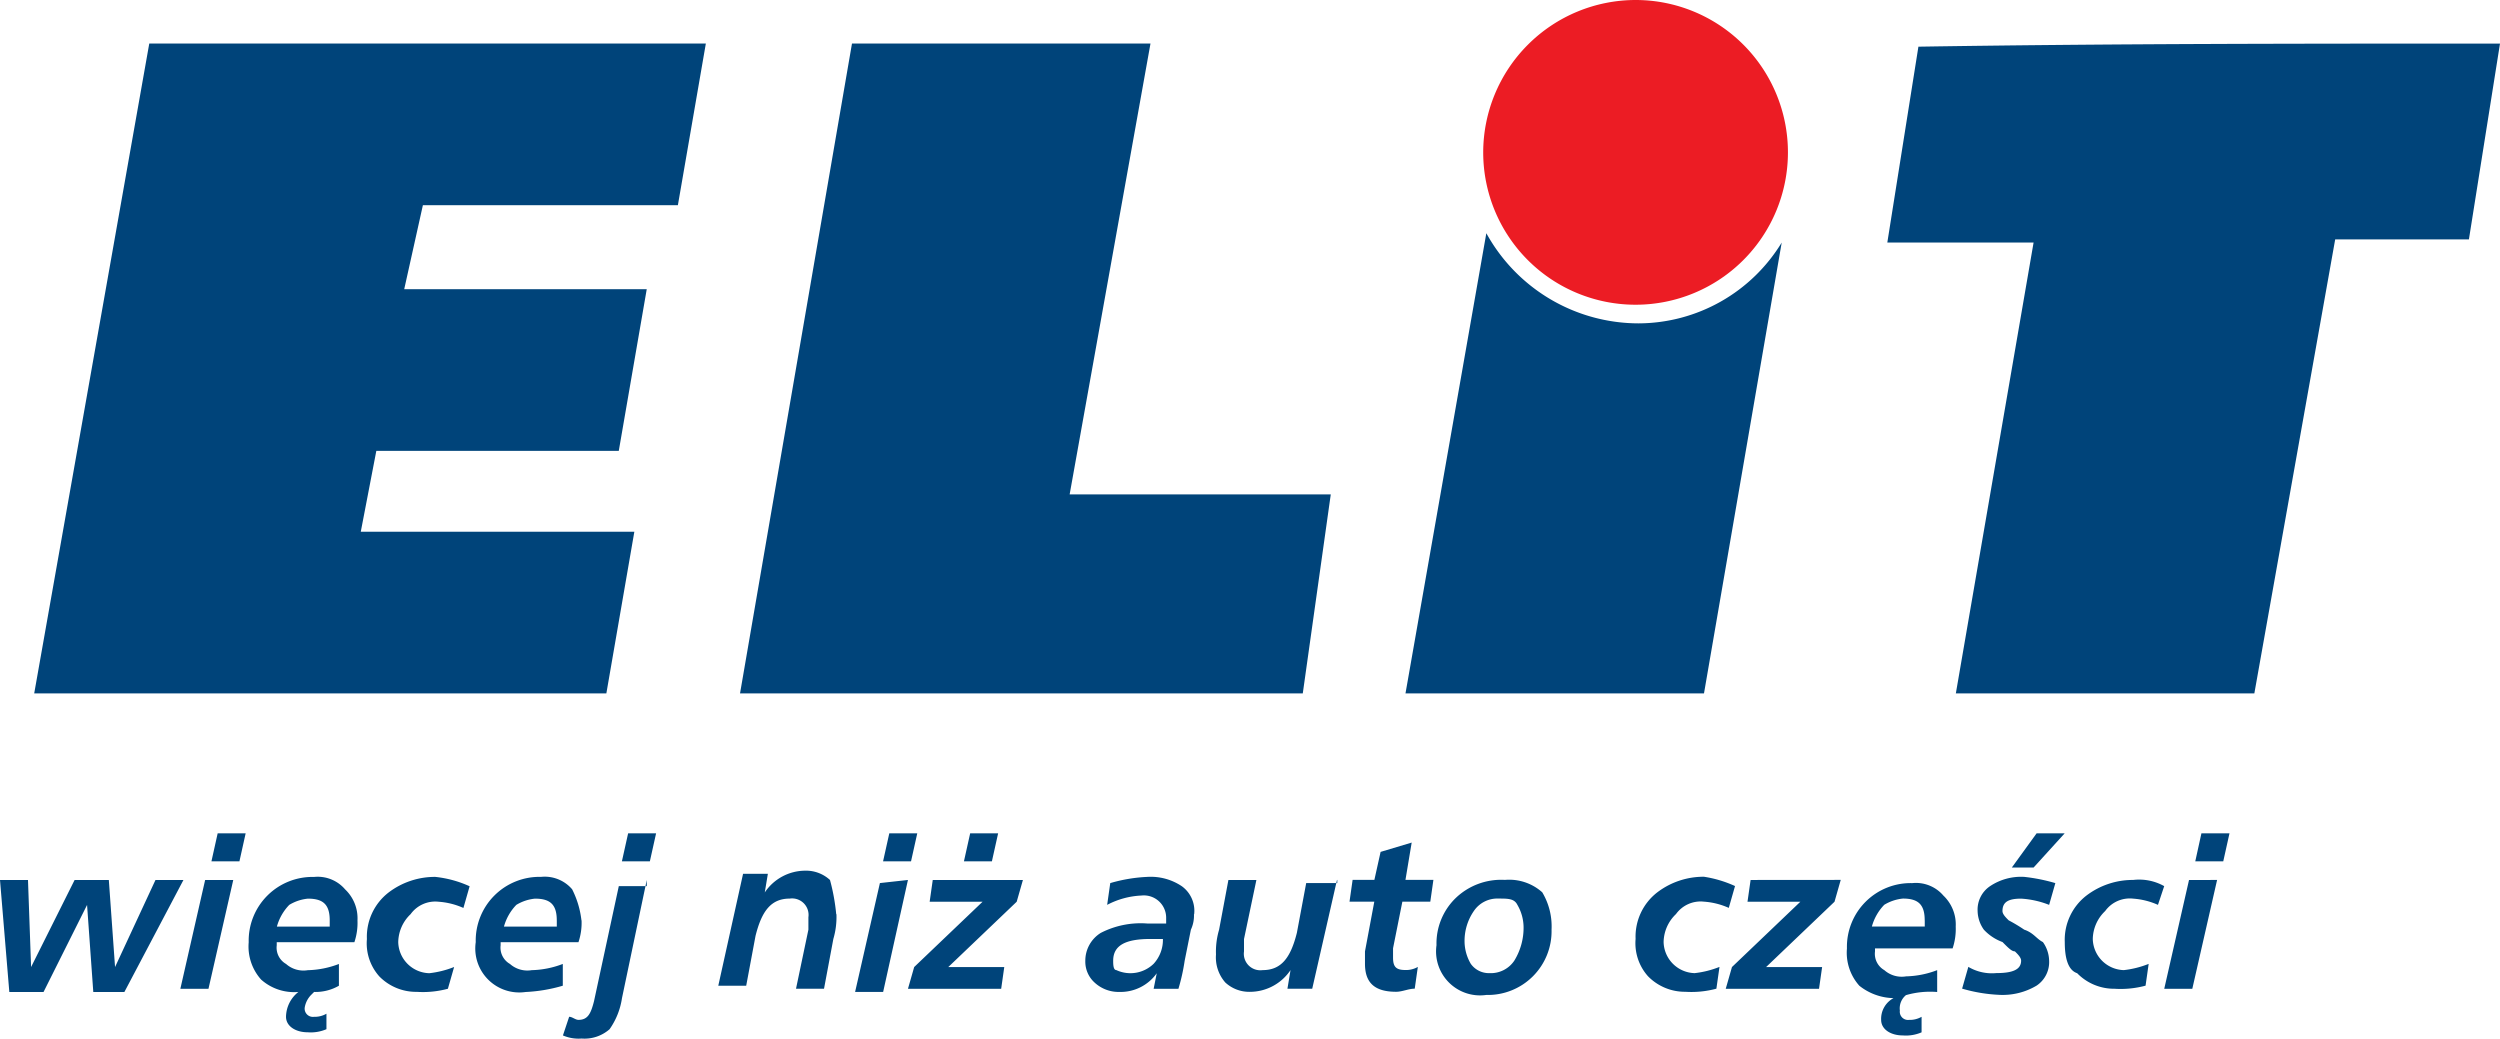
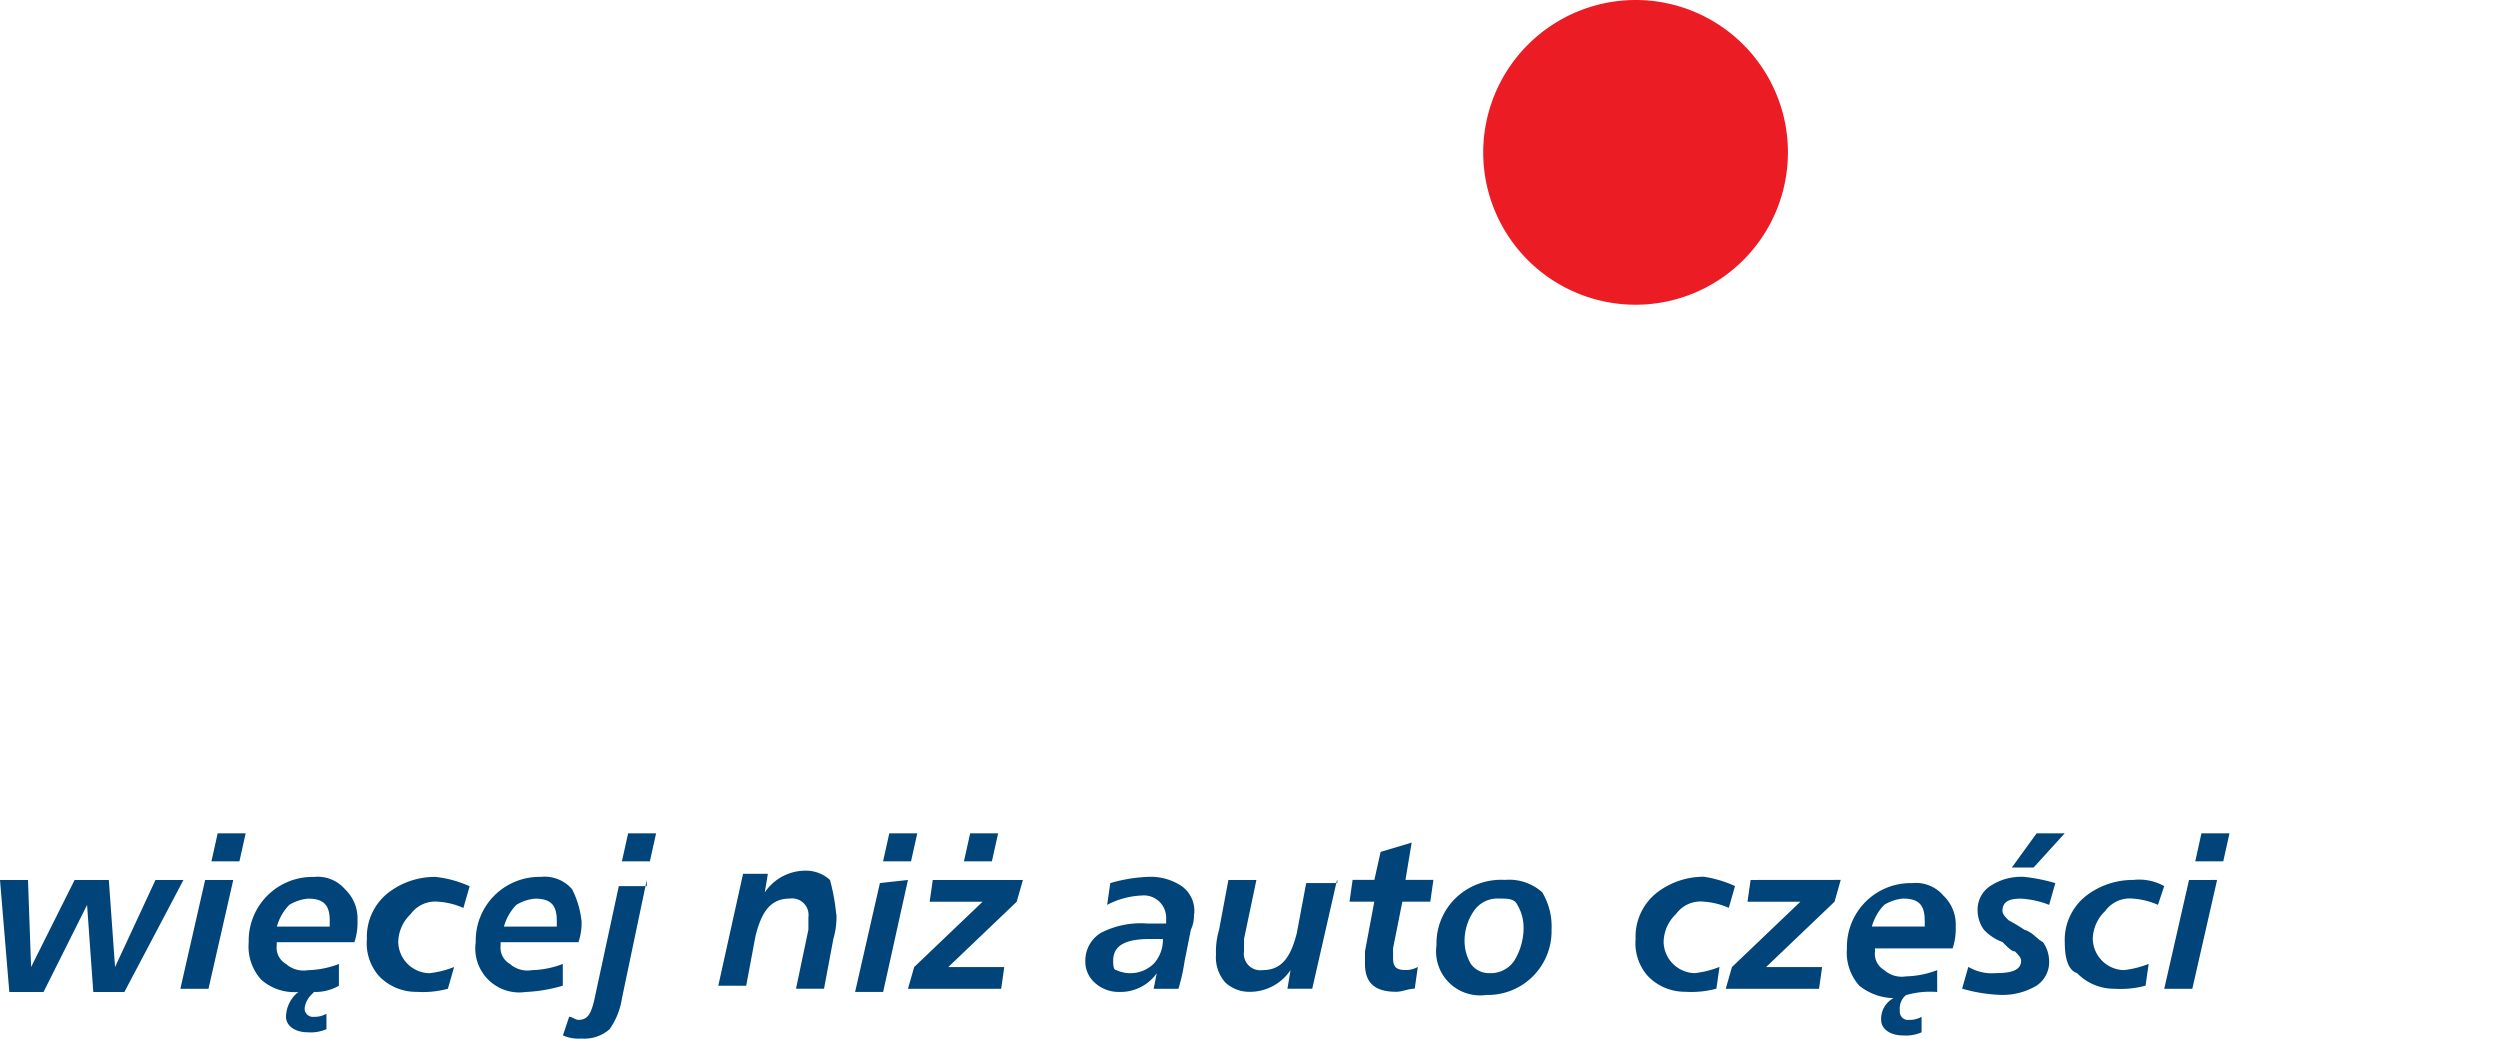
<svg xmlns="http://www.w3.org/2000/svg" viewBox="0 0 100.844 41.893">
  <defs>
    <style>
            .cls-1{fill:#00447a}.cls-2{fill:#ec1c24}
        </style>
  </defs>
  <g id="Footer" transform="translate(-79 -911)">
    <g id="Group_8" data-name="Group 8" transform="translate(79 911)">
-       <path id="Path_1" d="M100.564 1.4L99.31 9.3h-5.394l-3.261 18.314H78.614L81.75 9.427h-5.9l1.254-7.9c7.9-.125 15.678-.125 23.455-.125zM71.59 9.427l-3.135 18.187H56.414l3.261-18.563a7.02 7.02 0 0 0 6.146 3.637 6.79 6.79 0 0 0 5.77-3.261zM5.741 1.4h22.451l-1.128 6.522H16.778l-.753 3.387h9.783l-1.128 6.522H14.9l-.627 3.261h11.035l-1.129 6.522H1.1L5.741 1.4zm28.347 0h12.04l-3.261 18.187H53.4l-1.129 8.027h-22.7L34.087 1.4z" class="cls-1" data-name="Path 1" transform="translate(.28 .356)" />
      <path id="Path_2" d="M53.846 0A6.146 6.146 0 1 1 47.7 6.146 6.156 6.156 0 0 1 53.846 0z" class="cls-2" data-name="Path 2" transform="translate(12.129)" />
      <path id="Path_3" d="M7.4 28.681L5.017 33.2H3.763l-.251-3.512L1.756 33.2H.376L0 28.681h1.129l.125 3.512 1.756-3.512h1.38l.251 3.512 1.631-3.512zm69.487 4.641a.69.69 0 0 0-.251.627.333.333 0 0 0 .376.376.948.948 0 0 0 .5-.125v.627a1.591 1.591 0 0 1-.753.125c-.5 0-.878-.251-.878-.627a.947.947 0 0 1 .5-.878 2.283 2.283 0 0 1-1.38-.5 2 2 0 0 1-.5-1.505 2.572 2.572 0 0 1 2.634-2.634 1.454 1.454 0 0 1 1.254.5 1.61 1.61 0 0 1 .5 1.254 2.449 2.449 0 0 1-.125.878h-3.131v.125a.758.758 0 0 0 .376.753 1.058 1.058 0 0 0 .878.251 3.711 3.711 0 0 0 1.254-.251v.882a3.5 3.5 0 0 0-1.254.125zM12.668 33.2l-.125.125a.951.951 0 0 0-.251.5.333.333 0 0 0 .376.376.948.948 0 0 0 .5-.125v.624a1.591 1.591 0 0 1-.753.125c-.5 0-.878-.251-.878-.627a1.3 1.3 0 0 1 .5-1 2 2 0 0 1-1.505-.5 2 2 0 0 1-.5-1.505 2.572 2.572 0 0 1 2.634-2.634 1.454 1.454 0 0 1 1.254.5 1.61 1.61 0 0 1 .5 1.254 2.449 2.449 0 0 1-.125.878h-3.132v.125a.758.758 0 0 0 .376.753 1.058 1.058 0 0 0 .878.251 3.711 3.711 0 0 0 1.254-.251v.878a1.9 1.9 0 0 1-1 .251zm-2.759-6.4l-.251 1.129H8.529L8.78 26.8zm-.5 1.881l-1 4.39H7.275l1-4.39zm3.891 1.631c0-.627-.251-.878-.878-.878a1.783 1.783 0 0 0-.753.251 2.022 2.022 0 0 0-.5.878H13.3v-.251zm5.644-1.38l-.251.878a2.952 2.952 0 0 0-1-.251 1.223 1.223 0 0 0-1.129.5 1.59 1.59 0 0 0-.5 1.129 1.286 1.286 0 0 0 1.254 1.254 3.877 3.877 0 0 0 1-.251l-.251.878a3.867 3.867 0 0 1-1.254.125 2.077 2.077 0 0 1-1.513-.624 2 2 0 0 1-.5-1.505 2.257 2.257 0 0 1 .878-1.881 3.081 3.081 0 0 1 1.881-.627 4.446 4.446 0 0 1 1.38.376zm4.515 1.38a2.449 2.449 0 0 1-.125.878h-3.14v.125a.758.758 0 0 0 .376.753 1.058 1.058 0 0 0 .878.251 3.711 3.711 0 0 0 1.254-.251v.878a6.3 6.3 0 0 1-1.502.254 1.774 1.774 0 0 1-2.01-2.01 2.572 2.572 0 0 1 2.634-2.634 1.454 1.454 0 0 1 1.254.5 3.681 3.681 0 0 1 .376 1.254zm-1 0c0-.627-.251-.878-.878-.878a1.783 1.783 0 0 0-.753.251 2.022 2.022 0 0 0-.5.878h2.132v-.251zm4.006-3.512l-.251 1.129h-1.128l.251-1.129zm-.376 1.881l-1 4.766a2.911 2.911 0 0 1-.5 1.254 1.533 1.533 0 0 1-1.129.376 1.591 1.591 0 0 1-.753-.125l.251-.753c.125 0 .251.125.376.125.376 0 .5-.251.627-.753l1-4.641h1.129zm7.651 1.38a3.117 3.117 0 0 1-.125 1l-.376 2.007h-1.13l.5-2.383v-.5a.665.665 0 0 0-.753-.753c-.753 0-1.129.5-1.38 1.505l-.376 2.009h-1.126l1-4.515h1l-.125.753a1.974 1.974 0 0 1 1.631-.878 1.424 1.424 0 0 1 1 .376 8.189 8.189 0 0 1 .251 1.38zM37 26.8l-.251 1.129h-1.128l.251-1.129zm-.376 1.881l-1 4.515h-1.131l1-4.39 1.129-.125zm3.638-1.881l-.251 1.129h-1.128l.251-1.129zm1 1.881l-.251.878-2.759 2.634h2.258l-.125.878h-3.76l.251-.878 2.759-2.634H37.5l.125-.878zm6.9 1.38a1.364 1.364 0 0 1-.125.627l-.251 1.254a8 8 0 0 1-.251 1.129h-1l.125-.627a1.788 1.788 0 0 1-1.505.753 1.424 1.424 0 0 1-1-.376 1.139 1.139 0 0 1-.376-.878 1.317 1.317 0 0 1 .627-1.129 3.525 3.525 0 0 1 1.881-.376h.753v-.251a.9.9 0 0 0-1-.878 3.27 3.27 0 0 0-1.38.376l.125-.878a6.3 6.3 0 0 1 1.505-.251 2.253 2.253 0 0 1 1.38.376 1.223 1.223 0 0 1 .5 1.129zm-1.254 1h-.5c-1 0-1.505.251-1.505.878 0 .125 0 .376.125.376a1.347 1.347 0 0 0 1.505-.251 1.424 1.424 0 0 0 .376-1zm7.024-2.383l-1 4.39h-1l.125-.753a1.974 1.974 0 0 1-1.631.878 1.424 1.424 0 0 1-1-.376 1.533 1.533 0 0 1-.376-1.129 3.117 3.117 0 0 1 .125-1l.376-2.007h1.129l-.5 2.383v.5a.665.665 0 0 0 .753.753c.753 0 1.129-.5 1.38-1.505l.376-2.007h1.254v-.125zm3.888 0l-.125.878h-1.127l-.376 1.881v.376c0 .376.125.5.5.5a.948.948 0 0 0 .5-.125l-.125.878c-.251 0-.5.125-.753.125-.878 0-1.254-.376-1.254-1.129v-.5l.376-2.007h-1l.125-.878h.878l.251-1.129 1.254-.376-.251 1.505zm4.766 2.007a2.572 2.572 0 0 1-2.634 2.634 1.774 1.774 0 0 1-2.007-2.007 2.553 2.553 0 0 1 .753-1.881 2.648 2.648 0 0 1 2.007-.753 2 2 0 0 1 1.505.5 2.675 2.675 0 0 1 .376 1.505zm-1.129-.125a1.813 1.813 0 0 0-.251-.878c-.125-.251-.376-.251-.753-.251a1.141 1.141 0 0 0-1 .5 2.119 2.119 0 0 0-.376 1.254 1.813 1.813 0 0 0 .251.878.894.894 0 0 0 .753.376 1.141 1.141 0 0 0 1-.5 2.528 2.528 0 0 0 .376-1.38zm8.529-1.631l-.251.878a2.952 2.952 0 0 0-1-.251 1.223 1.223 0 0 0-1.129.5 1.59 1.59 0 0 0-.5 1.129 1.286 1.286 0 0 0 1.254 1.254 3.877 3.877 0 0 0 1-.251l-.125.878a3.867 3.867 0 0 1-1.254.125 2.077 2.077 0 0 1-1.505-.627 2 2 0 0 1-.5-1.505 2.257 2.257 0 0 1 .878-1.881 3.081 3.081 0 0 1 1.881-.627 4.778 4.778 0 0 1 1.254.376zm4.265-.251l-.251.881-2.759 2.634H73.5l-.125.878h-3.763l.251-.878 2.759-2.634H70.49l.125-.878zm3.387 1.631c0-.627-.251-.878-.878-.878a1.783 1.783 0 0 0-.753.251 2.022 2.022 0 0 0-.5.878h2.133v-.251zm5.646-3.509l-1.254 1.38h-.878l1-1.38zm-.376 2.007l-.251.878a3.662 3.662 0 0 0-1.129-.251c-.5 0-.753.125-.753.5 0 .125.125.251.251.376a6.516 6.516 0 0 1 .627.376c.376.125.5.376.753.5a1.345 1.345 0 0 1 .251.753 1.141 1.141 0 0 1-.5 1 2.675 2.675 0 0 1-1.505.376 6.3 6.3 0 0 1-1.505-.251l.251-.878a1.864 1.864 0 0 0 1.129.251c.627 0 1-.125 1-.5 0-.125-.125-.251-.251-.376-.125 0-.251-.125-.5-.376a1.929 1.929 0 0 1-.753-.5 1.345 1.345 0 0 1-.251-.753 1.141 1.141 0 0 1 .5-1 2.253 2.253 0 0 1 1.38-.376 7.219 7.219 0 0 1 1.254.251zm4.39.125l-.251.753a2.952 2.952 0 0 0-1-.251 1.223 1.223 0 0 0-1.129.5 1.59 1.59 0 0 0-.5 1.129 1.286 1.286 0 0 0 1.254 1.254 3.877 3.877 0 0 0 1-.251l-.125.878a3.867 3.867 0 0 1-1.254.125 2.077 2.077 0 0 1-1.505-.627c-.376-.125-.5-.627-.5-1.254a2.257 2.257 0 0 1 .878-1.881 3.081 3.081 0 0 1 1.881-.627 2.063 2.063 0 0 1 1.254.251zm2.634-2.132l-.251 1.129h-1.129L88.8 26.8zm-.5 1.881l-1 4.39H87.3l1-4.39z" class="cls-1" data-name="Path 3" transform="translate(0 6.815)" />
    </g>
  </g>
</svg>